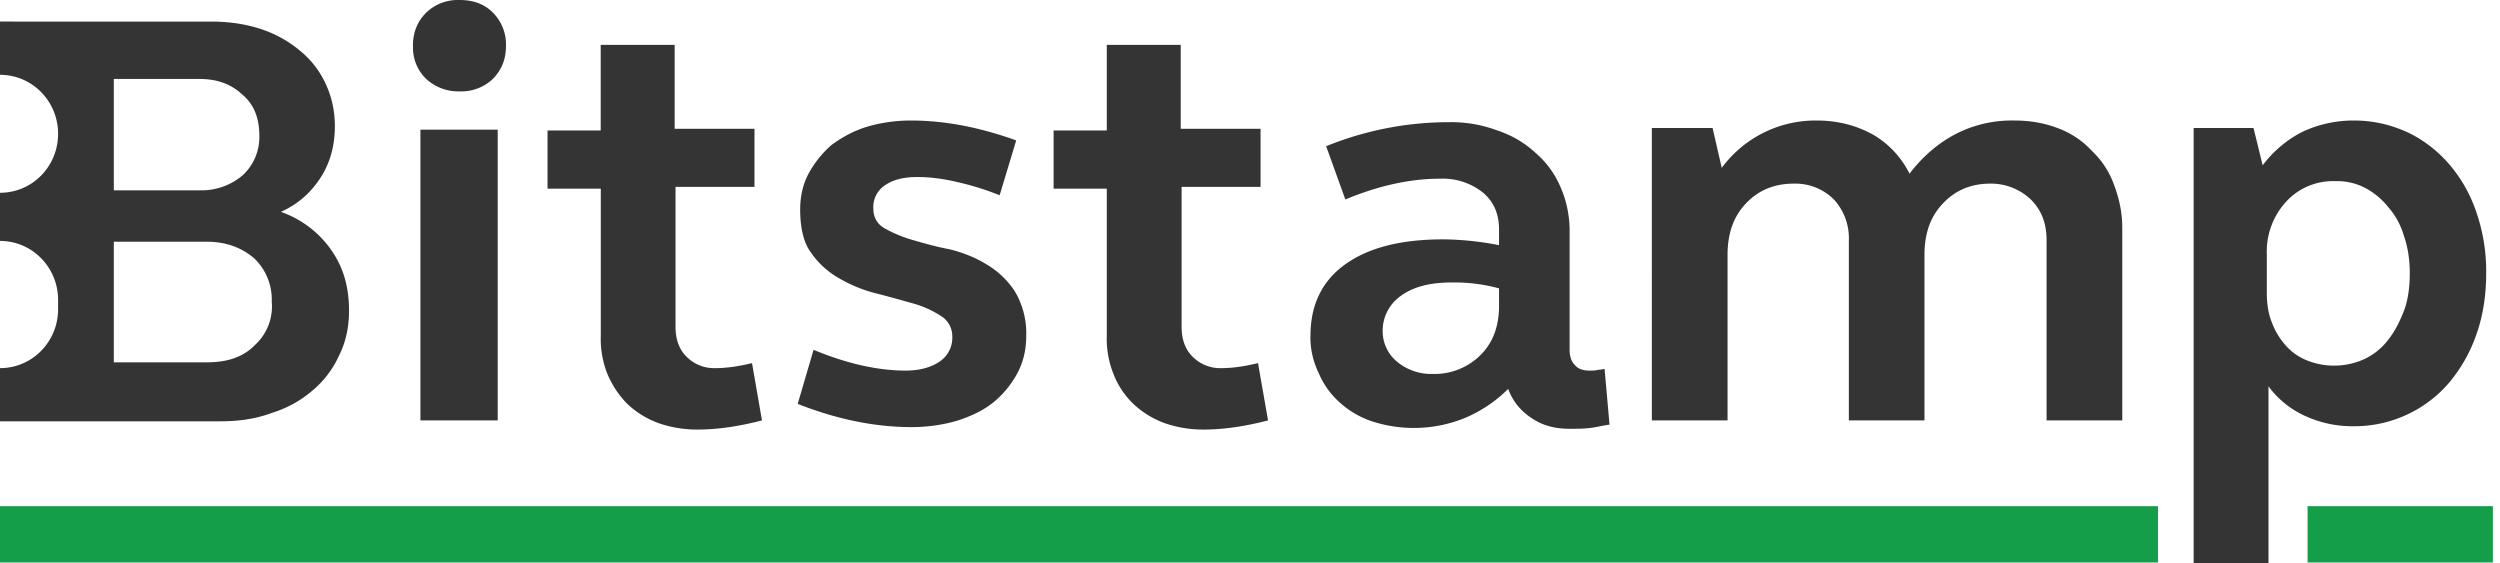
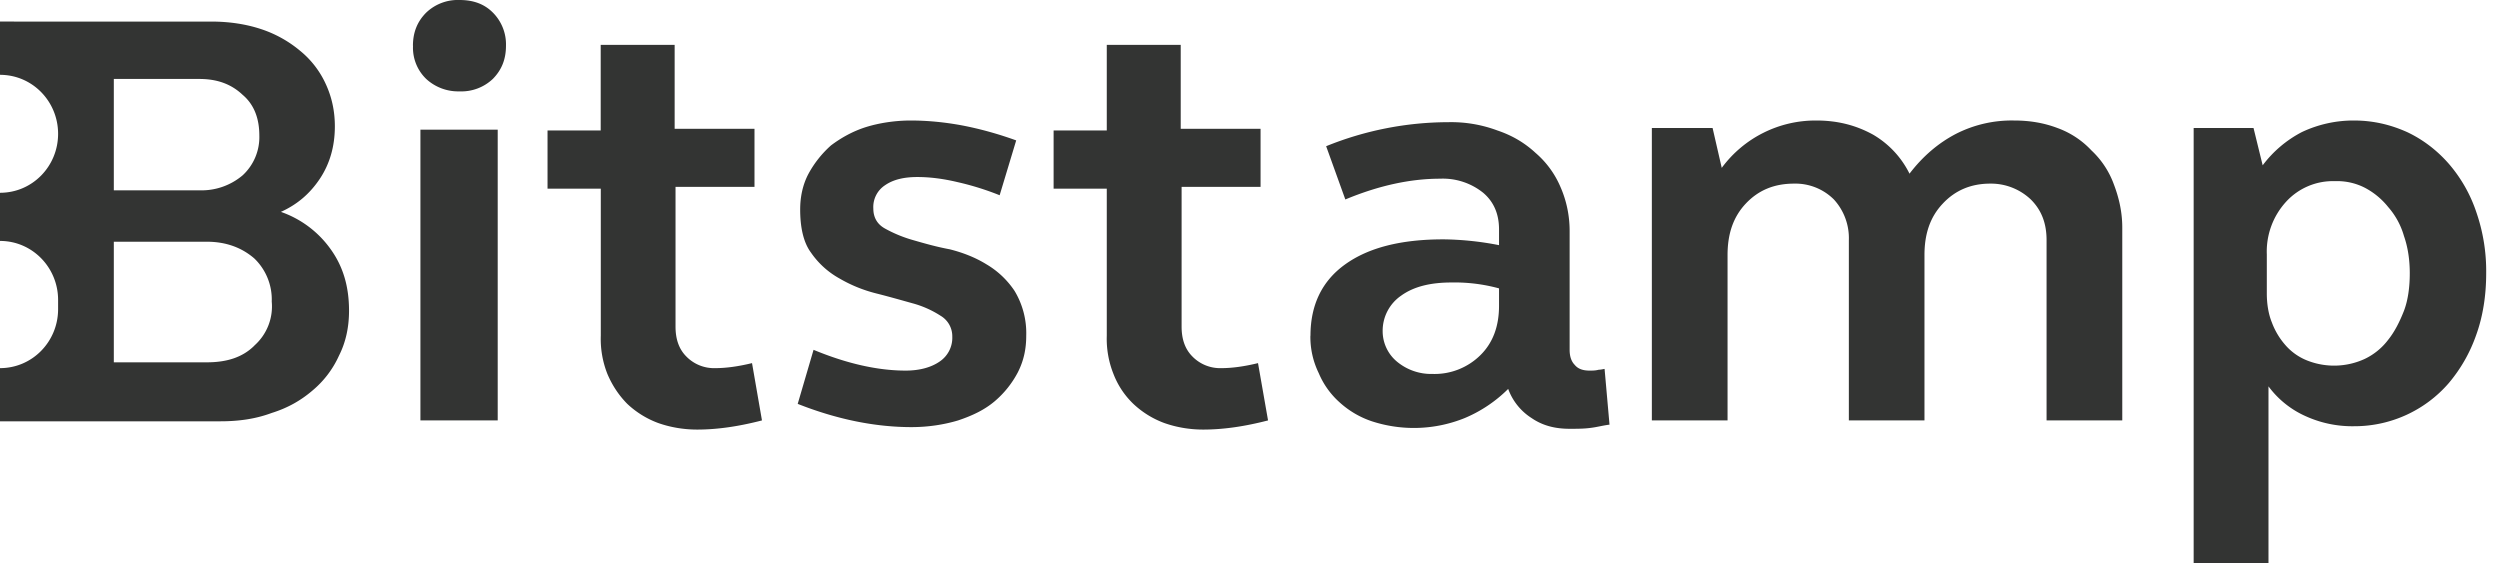
<svg xmlns="http://www.w3.org/2000/svg" width="284" height="64" fill="none" viewBox="0 0 284 64" preserveAspectRatio="xMidYMin meet" class="connectivity-logos__image">
-   <path fill="#159E49" d="M0 63.9h245.15v-6.4H0v6.42zm262.14 0h21.05v-6.4h-21.05v6.42z" />
  <path fill="#333433" d="M47.76 47.76h8.78V14.73h-8.78v33.03zM46.91 5.2c0-1.5.48-2.74 1.51-3.77A5.2 5.2 0 0 1 52.2 0c1.6 0 2.83.47 3.78 1.42a5.11 5.11 0 0 1 1.5 3.77c0 1.51-.47 2.74-1.5 3.78a5.2 5.2 0 0 1-3.78 1.41 5.36 5.36 0 0 1-3.78-1.41 4.91 4.91 0 0 1-1.5-3.78zm29.83 9.43h8.97v6.6h-8.97V37.1c0 1.41.38 2.55 1.23 3.4a4.4 4.4 0 0 0 3.3 1.32c1.23 0 2.65-.2 4.16-.57l1.13 6.51c-2.55.66-5 1.04-7.36 1.04-1.6 0-3.12-.28-4.44-.75a10.35 10.35 0 0 1-3.5-2.17c-.94-.95-1.7-2.08-2.26-3.4a10.78 10.78 0 0 1-.75-4.34V21.43H62.2v-6.61h6.04V5.1h8.4v9.53h.1zm14.16 9.16c0-1.42.29-2.83.95-4.06a11.95 11.95 0 0 1 2.55-3.21c1.13-.85 2.45-1.6 3.96-2.08 1.51-.47 3.3-.75 5.1-.75 1.89 0 3.87.19 5.85.56 1.98.38 4.06.95 6.13 1.7l-1.88 6.23a31.4 31.4 0 0 0-4.82-1.5c-1.6-.38-3.11-.57-4.53-.57-1.5 0-2.73.28-3.68.94a2.96 2.96 0 0 0-1.32 2.64c0 1.04.47 1.8 1.32 2.27a15 15 0 0 0 3.21 1.32c1.32.38 2.64.76 4.15 1.04 1.51.38 2.93.94 4.16 1.7a9.83 9.83 0 0 1 3.2 3.02 9.28 9.28 0 0 1 1.33 5.1c0 1.5-.28 2.83-.95 4.15a11.04 11.04 0 0 1-2.64 3.3c-1.13.95-2.45 1.6-4.15 2.17-1.6.48-3.4.76-5.29.76-4.06 0-8.4-.85-12.93-2.64l1.8-6.14c3.86 1.6 7.36 2.36 10.47 2.36 1.6 0 2.93-.38 3.87-1.04a3.25 3.25 0 0 0 1.42-2.83 2.7 2.7 0 0 0-1.33-2.36 11.28 11.28 0 0 0-3.2-1.42c-1.33-.37-2.65-.75-4.16-1.13a16.02 16.02 0 0 1-4.15-1.7 9.55 9.55 0 0 1-3.21-2.92c-.85-1.14-1.23-2.84-1.23-4.91zm43.33-9.16h8.97v6.6h-8.97V37.1c0 1.41.38 2.55 1.23 3.4a4.4 4.4 0 0 0 3.3 1.32c1.23 0 2.64-.2 4.15-.57l1.14 6.51c-2.55.66-5 1.04-7.37 1.04-1.6 0-3.11-.28-4.43-.75a10.34 10.34 0 0 1-3.5-2.17 9.34 9.34 0 0 1-2.26-3.4 10.77 10.77 0 0 1-.76-4.34V21.43h-6.04v-6.61h6.04V5.1h8.4v9.53h.1zm22.84 23.03a4.5 4.5 0 0 0 1.6 3.4 6.08 6.08 0 0 0 4.07 1.42 7.4 7.4 0 0 0 5.47-2.17c1.42-1.42 2.08-3.3 2.08-5.57v-1.98a19.1 19.1 0 0 0-5.38-.67c-2.46 0-4.34.48-5.76 1.51a4.84 4.84 0 0 0-2.08 4.06zm-8.2.48c0-3.5 1.31-6.23 3.96-8.12 2.64-1.89 6.32-2.83 11.13-2.83a34.5 34.5 0 0 1 6.33.66v-1.8c0-1.7-.57-3.11-1.8-4.15a7.31 7.31 0 0 0-4.9-1.6c-3.3 0-6.9.75-10.76 2.36l-2.18-6.05a37.03 37.03 0 0 1 13.88-2.73 15 15 0 0 1 5.57.94c1.7.57 3.12 1.42 4.34 2.55a10.54 10.54 0 0 1 2.83 3.87c.66 1.5 1.04 3.2 1.04 5v13.5c0 .76.2 1.32.57 1.7.38.47.94.66 1.7.66.38 0 .66 0 1.04-.1.28 0 .56-.09.66-.09l.56 6.33c-.75.09-1.41.28-2.17.37-.75.1-1.5.1-2.36.1-1.7 0-3.11-.38-4.34-1.23a6.6 6.6 0 0 1-2.64-3.3 15.52 15.52 0 0 1-4.91 3.3 15.39 15.39 0 0 1-10.57.38 10.3 10.3 0 0 1-3.69-2.17 9.23 9.23 0 0 1-2.35-3.3 9.34 9.34 0 0 1-.95-4.25zm38.88-23.6h6.8l1.04 4.53a13.23 13.23 0 0 1 10.76-5.38c2.45 0 4.53.56 6.42 1.6a10.53 10.53 0 0 1 4.15 4.44c1.51-1.98 3.3-3.5 5.29-4.53a13.91 13.91 0 0 1 6.6-1.51c1.8 0 3.4.28 4.91.85a9.9 9.9 0 0 1 3.87 2.55 9.91 9.91 0 0 1 2.55 3.87c.57 1.5.95 3.11.95 4.9v21.9h-8.6V27.28c0-1.89-.56-3.4-1.79-4.62a6.57 6.57 0 0 0-4.62-1.8c-2.17 0-3.97.76-5.38 2.27-1.42 1.5-2.08 3.4-2.08 5.85v18.78h-8.59V27.28a6.5 6.5 0 0 0-1.7-4.62 6.18 6.18 0 0 0-4.53-1.8c-2.27 0-4.06.76-5.48 2.27-1.41 1.5-2.07 3.4-2.07 5.85v18.78h-8.6V14.54h.1zm86 16.52c0-1.51-.2-2.93-.66-4.25a8.55 8.55 0 0 0-1.8-3.3 8.36 8.36 0 0 0-2.64-2.18 6.91 6.91 0 0 0-3.4-.75 7.2 7.2 0 0 0-5.57 2.36 8.37 8.37 0 0 0-2.17 5.95v4.43c0 1.23.19 2.36.57 3.3a8.26 8.26 0 0 0 1.6 2.65 6.39 6.39 0 0 0 2.46 1.7 8.31 8.31 0 0 0 6.5-.2 7.26 7.26 0 0 0 2.65-2.16c.76-.95 1.32-2.08 1.8-3.3.47-1.23.66-2.74.66-4.25zM249.2 14.54h6.8l1.04 4.24a13.16 13.16 0 0 1 4.44-3.77 13.7 13.7 0 0 1 5.94-1.32c2.17 0 4.15.47 6.04 1.32 1.8.85 3.4 2.08 4.72 3.59a16.29 16.29 0 0 1 3.12 5.47 20.46 20.46 0 0 1 1.13 6.99c0 2.54-.38 4.9-1.13 6.98a17.27 17.27 0 0 1-3.12 5.48 14.16 14.16 0 0 1-10.76 4.9 12.8 12.8 0 0 1-5.47-1.13 10.63 10.63 0 0 1-4.25-3.4V64h-8.5V14.54zM28.89 39.27c-1.33 1.32-3.12 1.89-5.39 1.89H12.93v-13.7H23.5c2.18 0 3.97.67 5.39 1.9a6.47 6.47 0 0 1 1.98 4.9 5.94 5.94 0 0 1-1.98 5zM12.93 8.97h9.72c1.99 0 3.6.56 4.91 1.8 1.33 1.12 1.9 2.73 1.9 4.62a5.9 5.9 0 0 1-1.9 4.53 7.22 7.22 0 0 1-4.9 1.7h-9.73V8.97zm24.64 19.35a11.62 11.62 0 0 0-5.66-4.25c1.88-.85 3.3-2.08 4.43-3.77 1.13-1.7 1.7-3.69 1.7-5.95 0-1.8-.38-3.4-1.04-4.82a10.46 10.46 0 0 0-2.92-3.77 13.47 13.47 0 0 0-4.44-2.46c-1.7-.56-3.59-.85-5.66-.85H0V8.5c3.68 0 6.6 3.02 6.6 6.7S3.69 21.9 0 21.9v5.47c3.68 0 6.6 3.03 6.6 6.7v1.05c0 3.68-2.92 6.7-6.6 6.7v6.04h25.01c2.18 0 4.06-.28 5.86-.95 1.8-.56 3.3-1.41 4.62-2.54a11.11 11.11 0 0 0 3.02-3.97c.76-1.5 1.14-3.2 1.14-5.1 0-2.73-.66-5-2.08-6.98z" />
</svg>